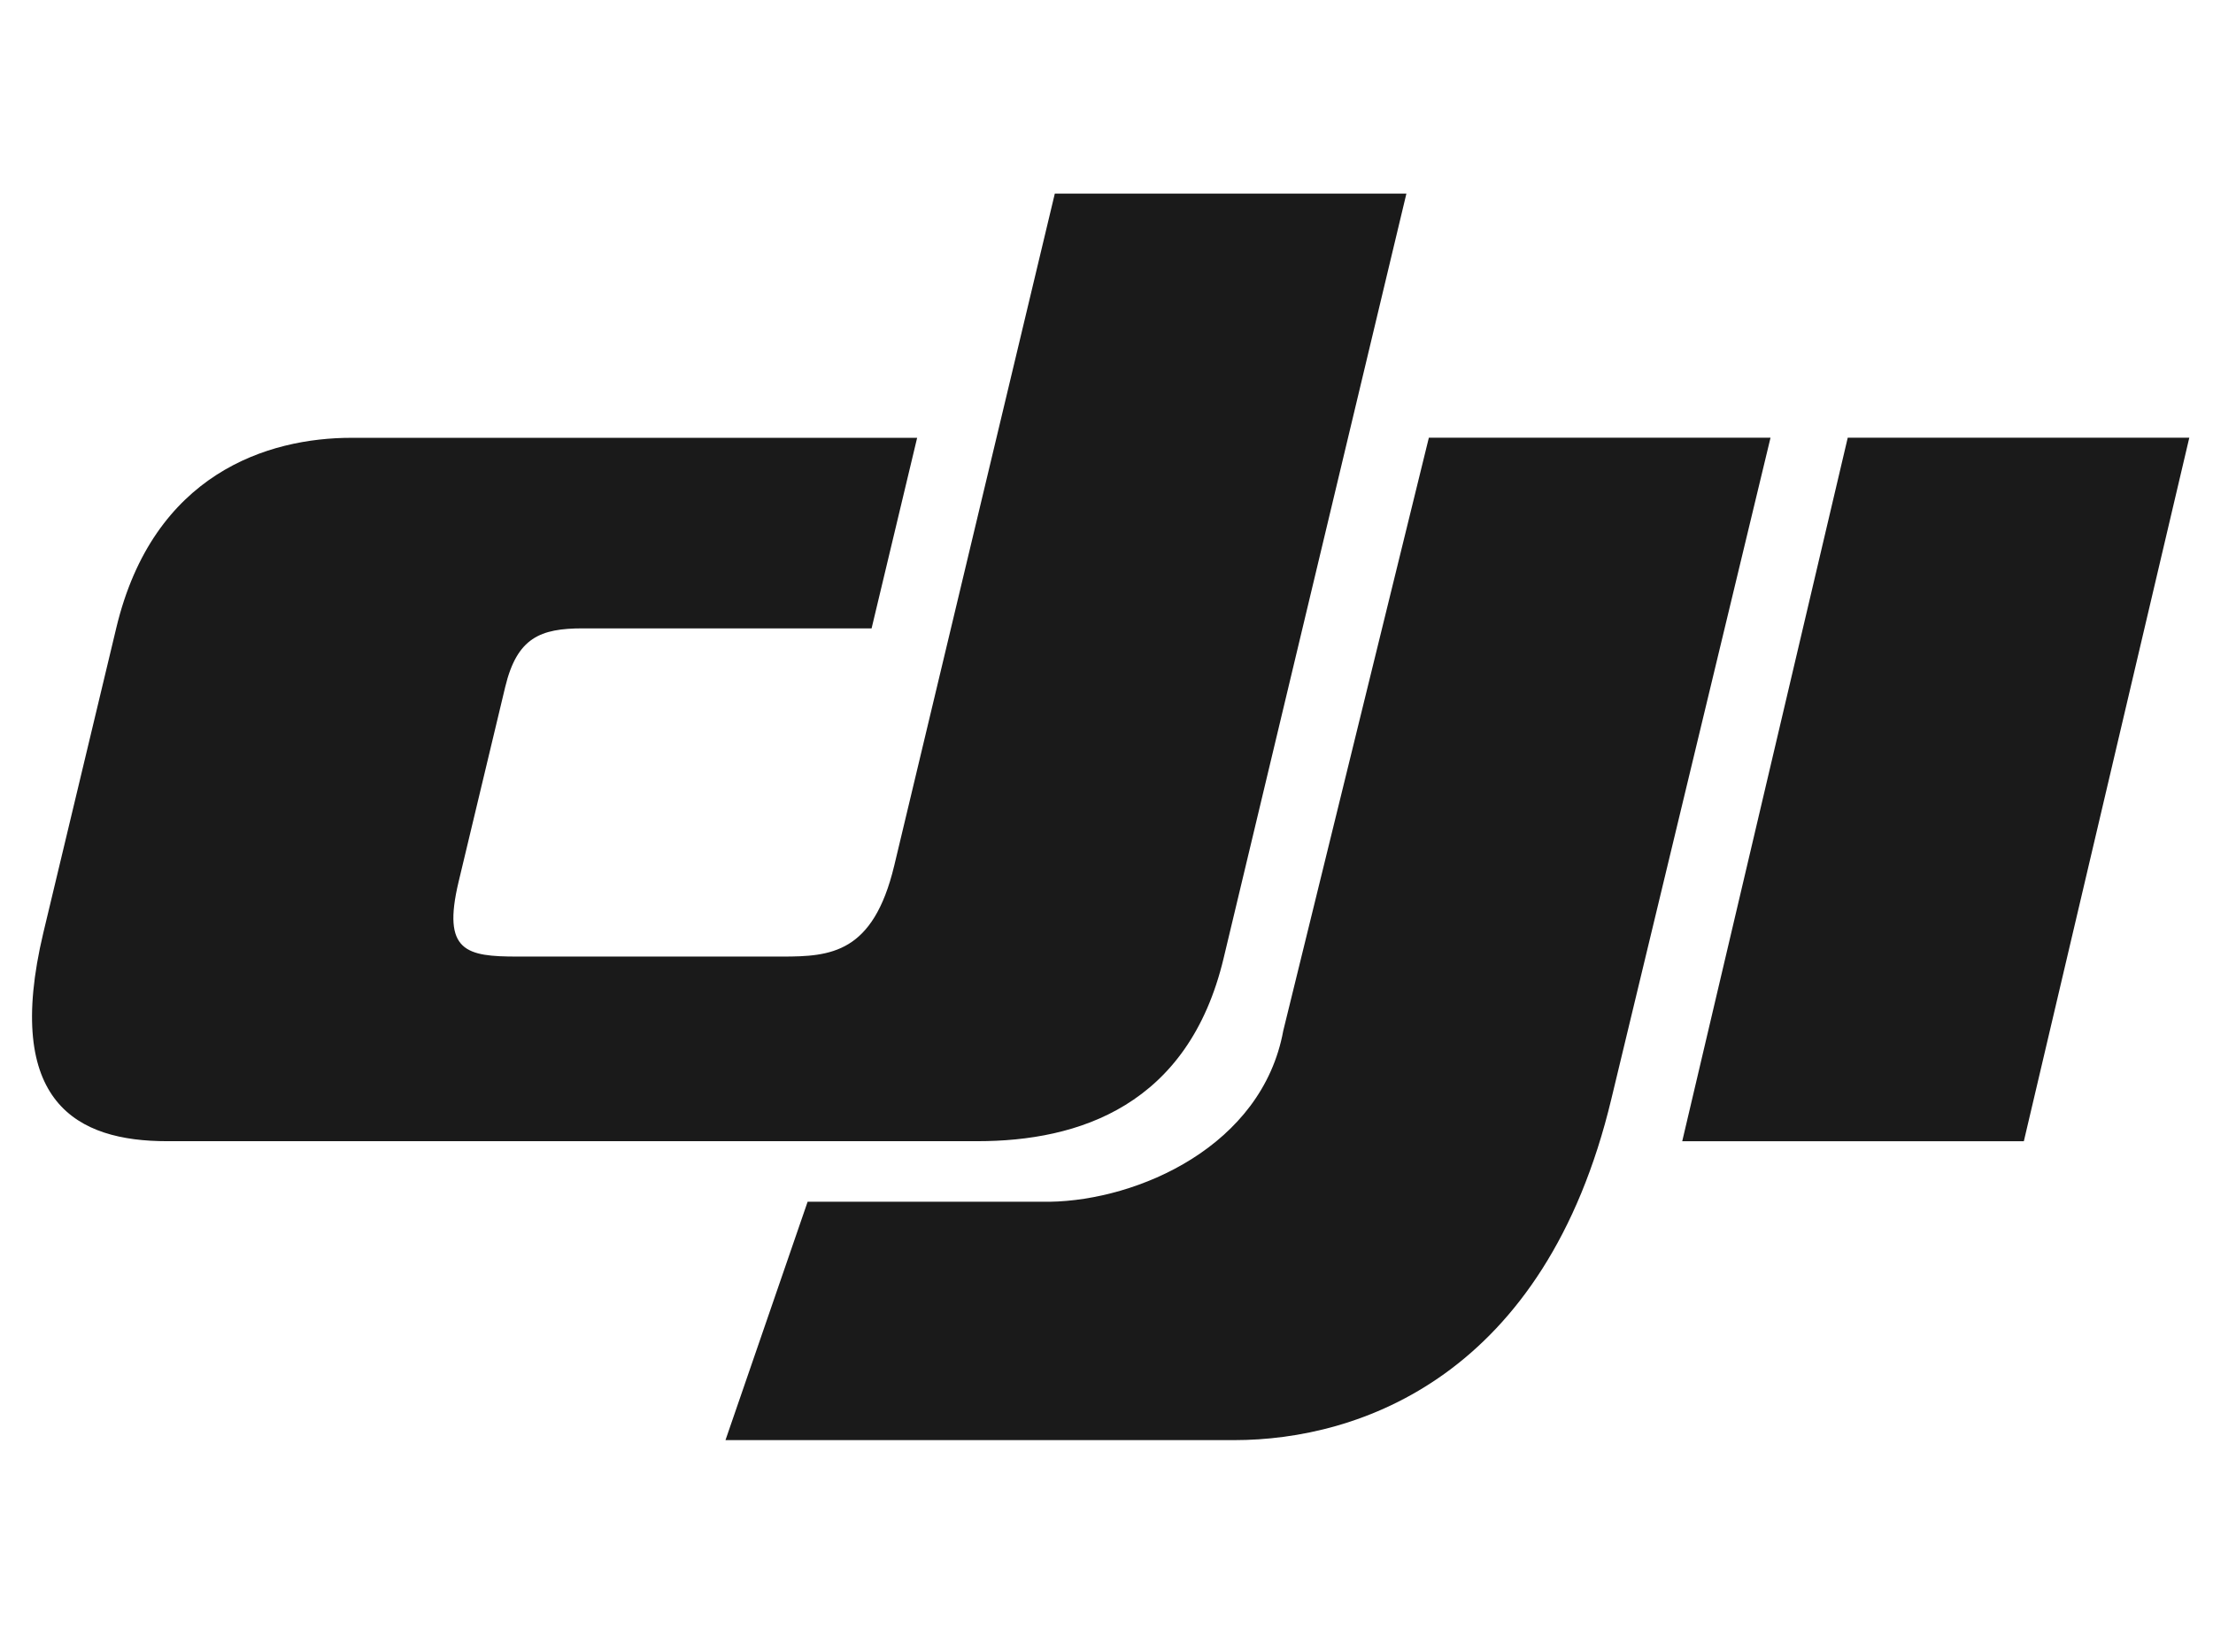
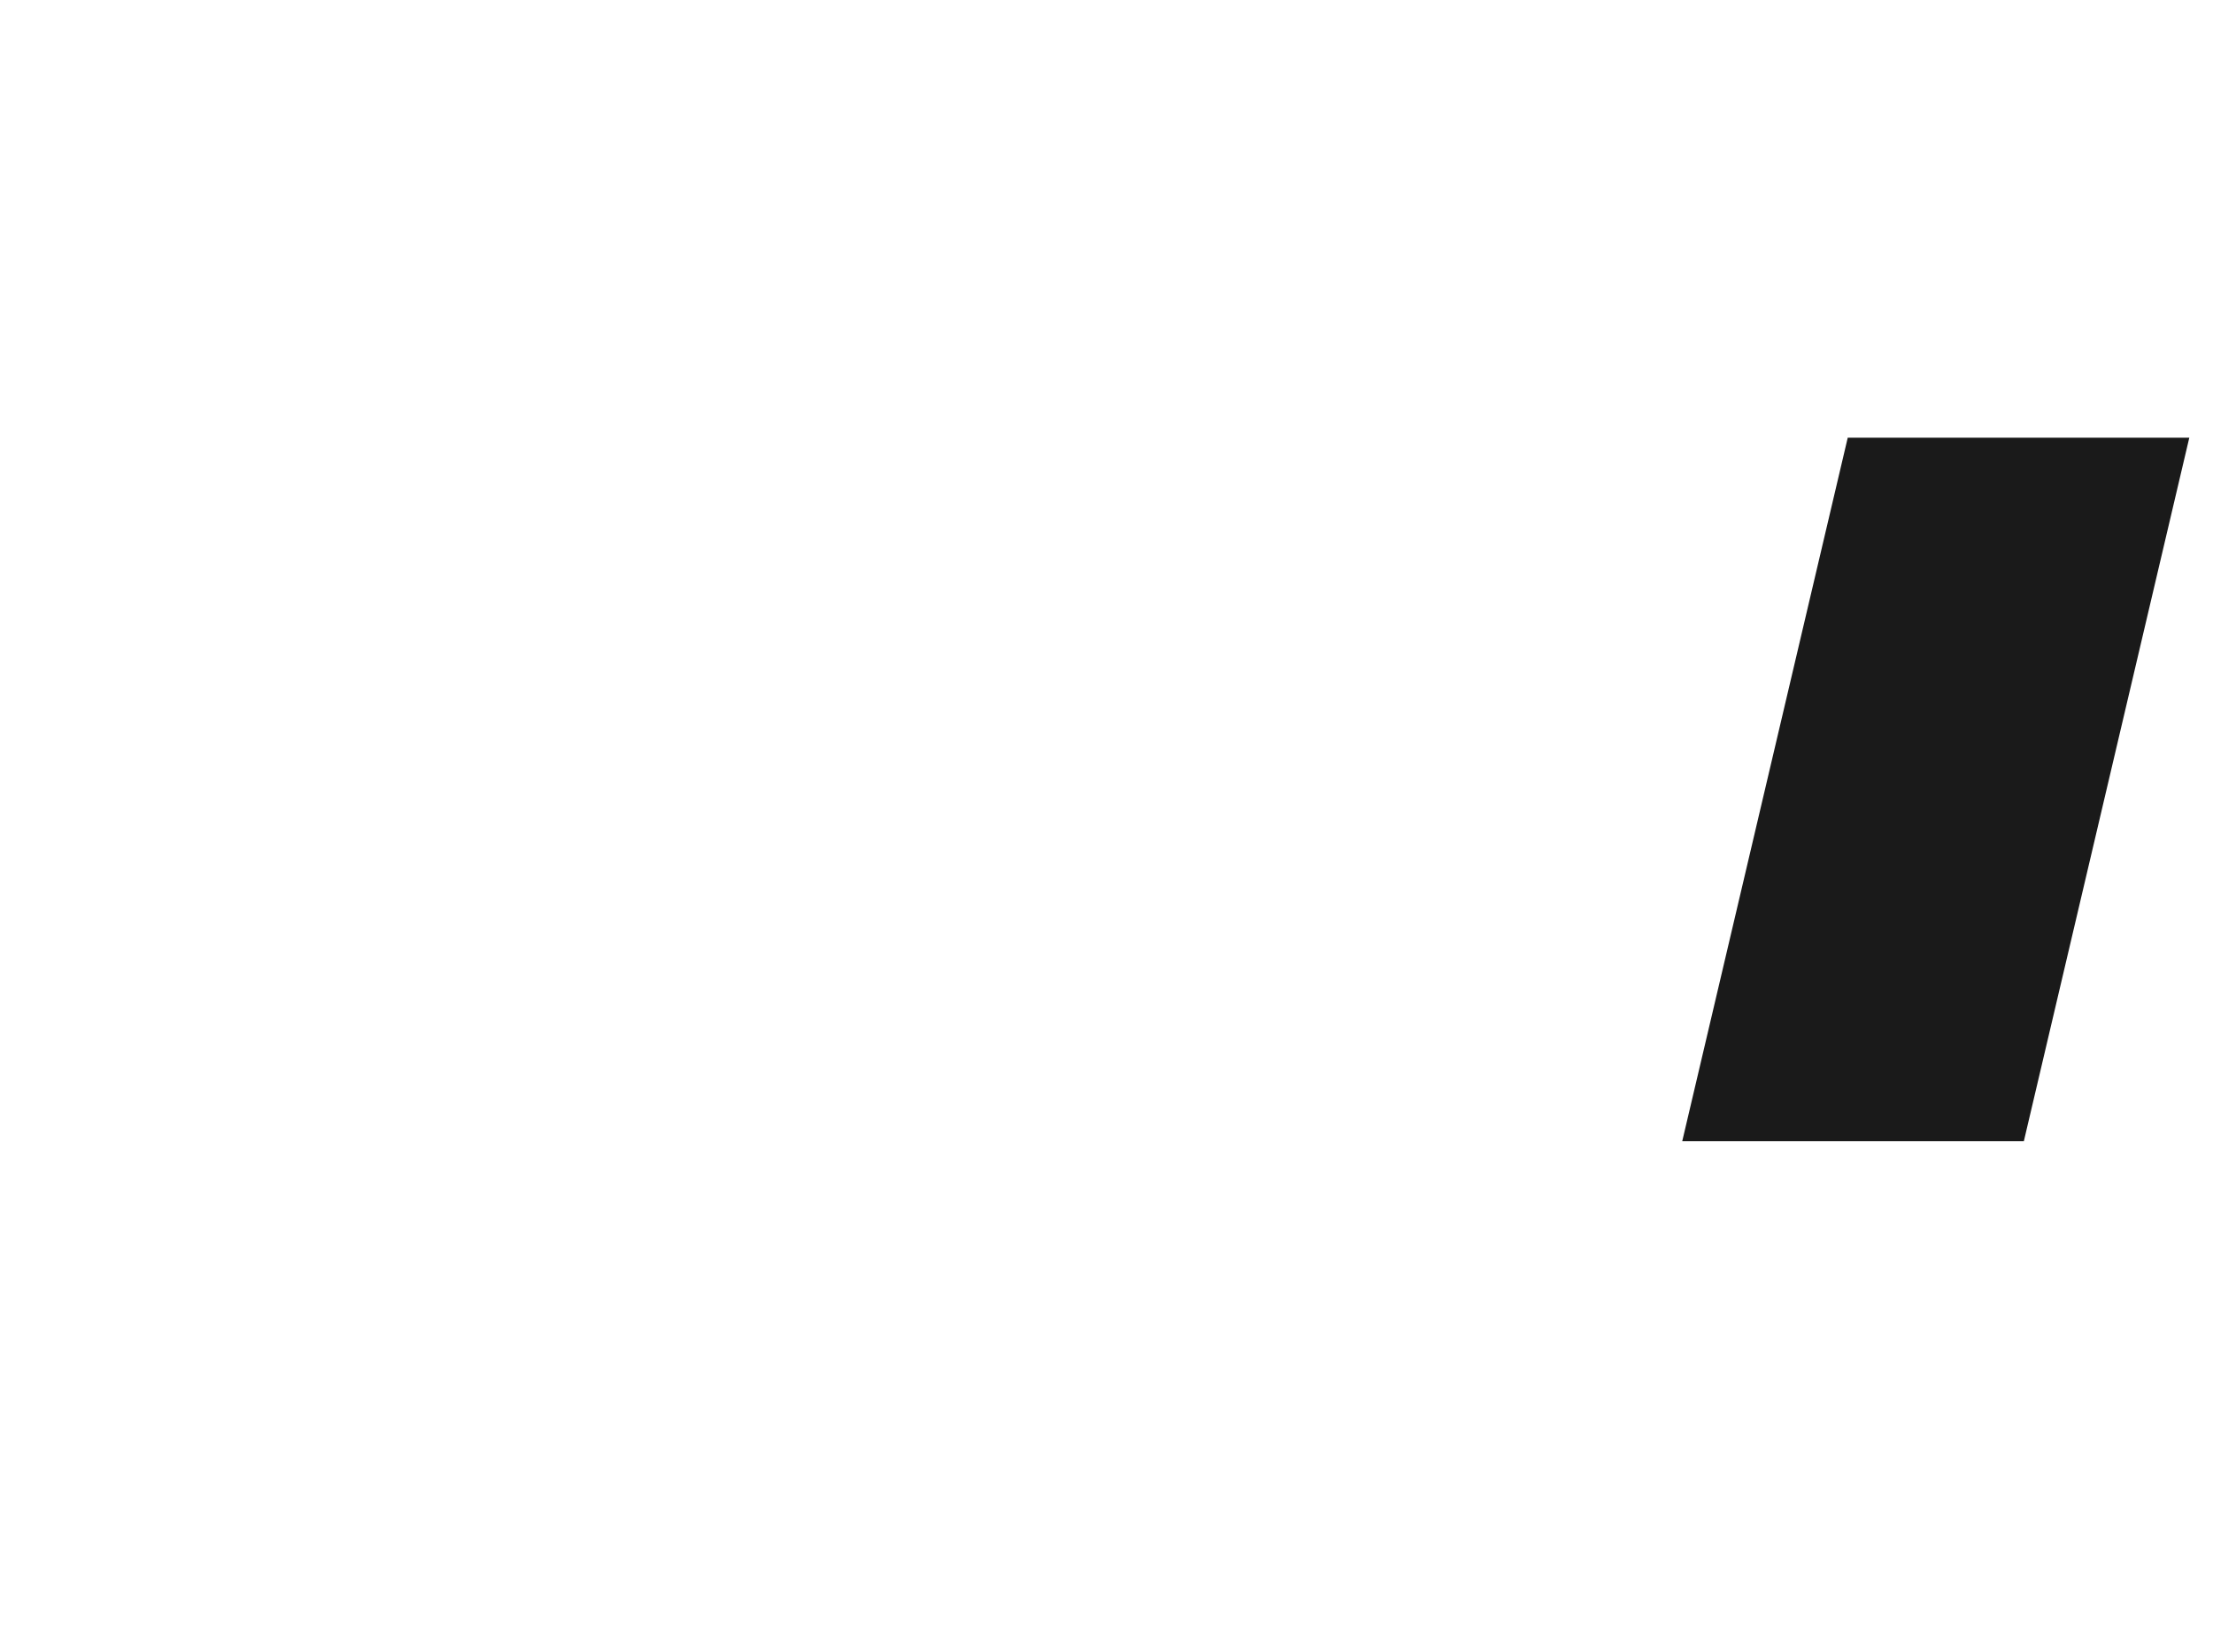
<svg xmlns="http://www.w3.org/2000/svg" xmlns:ns1="http://sodipodi.sourceforge.net/DTD/sodipodi-0.dtd" xmlns:ns2="http://www.inkscape.org/namespaces/inkscape" height="26.867mm" width="36mm" version="1.1" viewBox="0 0 127.559 95.199" id="svg34" ns1:docname="dji.svg" ns2:version="1.2.2 (732a01da63, 2022-12-09, custom)">
  <defs id="defs38" />
  <ns1:namedview id="namedview36" pagecolor="#ffffff" bordercolor="#000000" borderopacity="0.25" ns2:showpageshadow="2" ns2:pageopacity="0.0" ns2:pagecheckerboard="0" ns2:deskcolor="#d1d1d1" ns2:document-units="mm" showgrid="false" ns2:zoom="2.0295602" ns2:cx="44.098224" ns2:cy="84.008348" ns2:window-width="1516" ns2:window-height="752" ns2:window-x="125" ns2:window-y="114" ns2:window-maximized="0" ns2:current-layer="svg34" />
  <g transform="matrix(0.755,0,0,0.755,-41.624,-672.843)" id="g32" style="fill:#1a1a1a">
    <g fill="#0971ce" transform="matrix(0.549,0,0,0.549,-45.604,584.42)" id="g30" style="fill:#1a1a1a">
      <g transform="matrix(7.117,0,0,-7.117,407.57,711.56)" id="g20" style="fill:#1a1a1a">
-         <path d="M 0,0 3.11,12.918 H -3.566 L -6.411,1.332 c -0.413,-2.258 -2.84,-3.315 -4.563,-3.342 h -4.731 l -1.605,-4.657 h 9.941 c 2.452,0 6.074,1.255 7.369,6.667" fill="#0971ce" id="path18" style="fill:#1a1a1a" />
-       </g>
+         </g>
      <g transform="matrix(7.117,0,0,-7.117,307.84,679.14)" id="g24" style="fill:#1a1a1a">
-         <path d="m 0,0 3.138,13.131 h 6.87 L 6.437,-1.805 C 5.75,-4.689 3.606,-5.382 1.626,-5.382 h -15.837 c -1.745,0 -3.207,0.742 -2.415,4.072 l 1.426,5.958 c 0.723,3.021 2.97,3.712 4.595,3.712 H 0.448 l -0.89,-3.723 h -5.643 c -0.83,0 -1.285,-0.18 -1.517,-1.149 l -0.91,-3.803 c -0.326,-1.365 0.151,-1.46 1.152,-1.46 h 5.17 c 0.947,0 1.779,0.06 2.19,1.775" fill="#0971ce" id="path22" style="fill:#1a1a1a" />
-       </g>
+         </g>
      <g transform="matrix(7.117,0,0,-7.117,440.44,619.63)" id="g28" style="fill:#1a1a1a">
        <path d="M 0,0 -3.234,-13.745 H 3.441 L 6.674,0 Z" fill="#0971ce" id="path26" style="fill:#1a1a1a" />
      </g>
    </g>
  </g>
</svg>